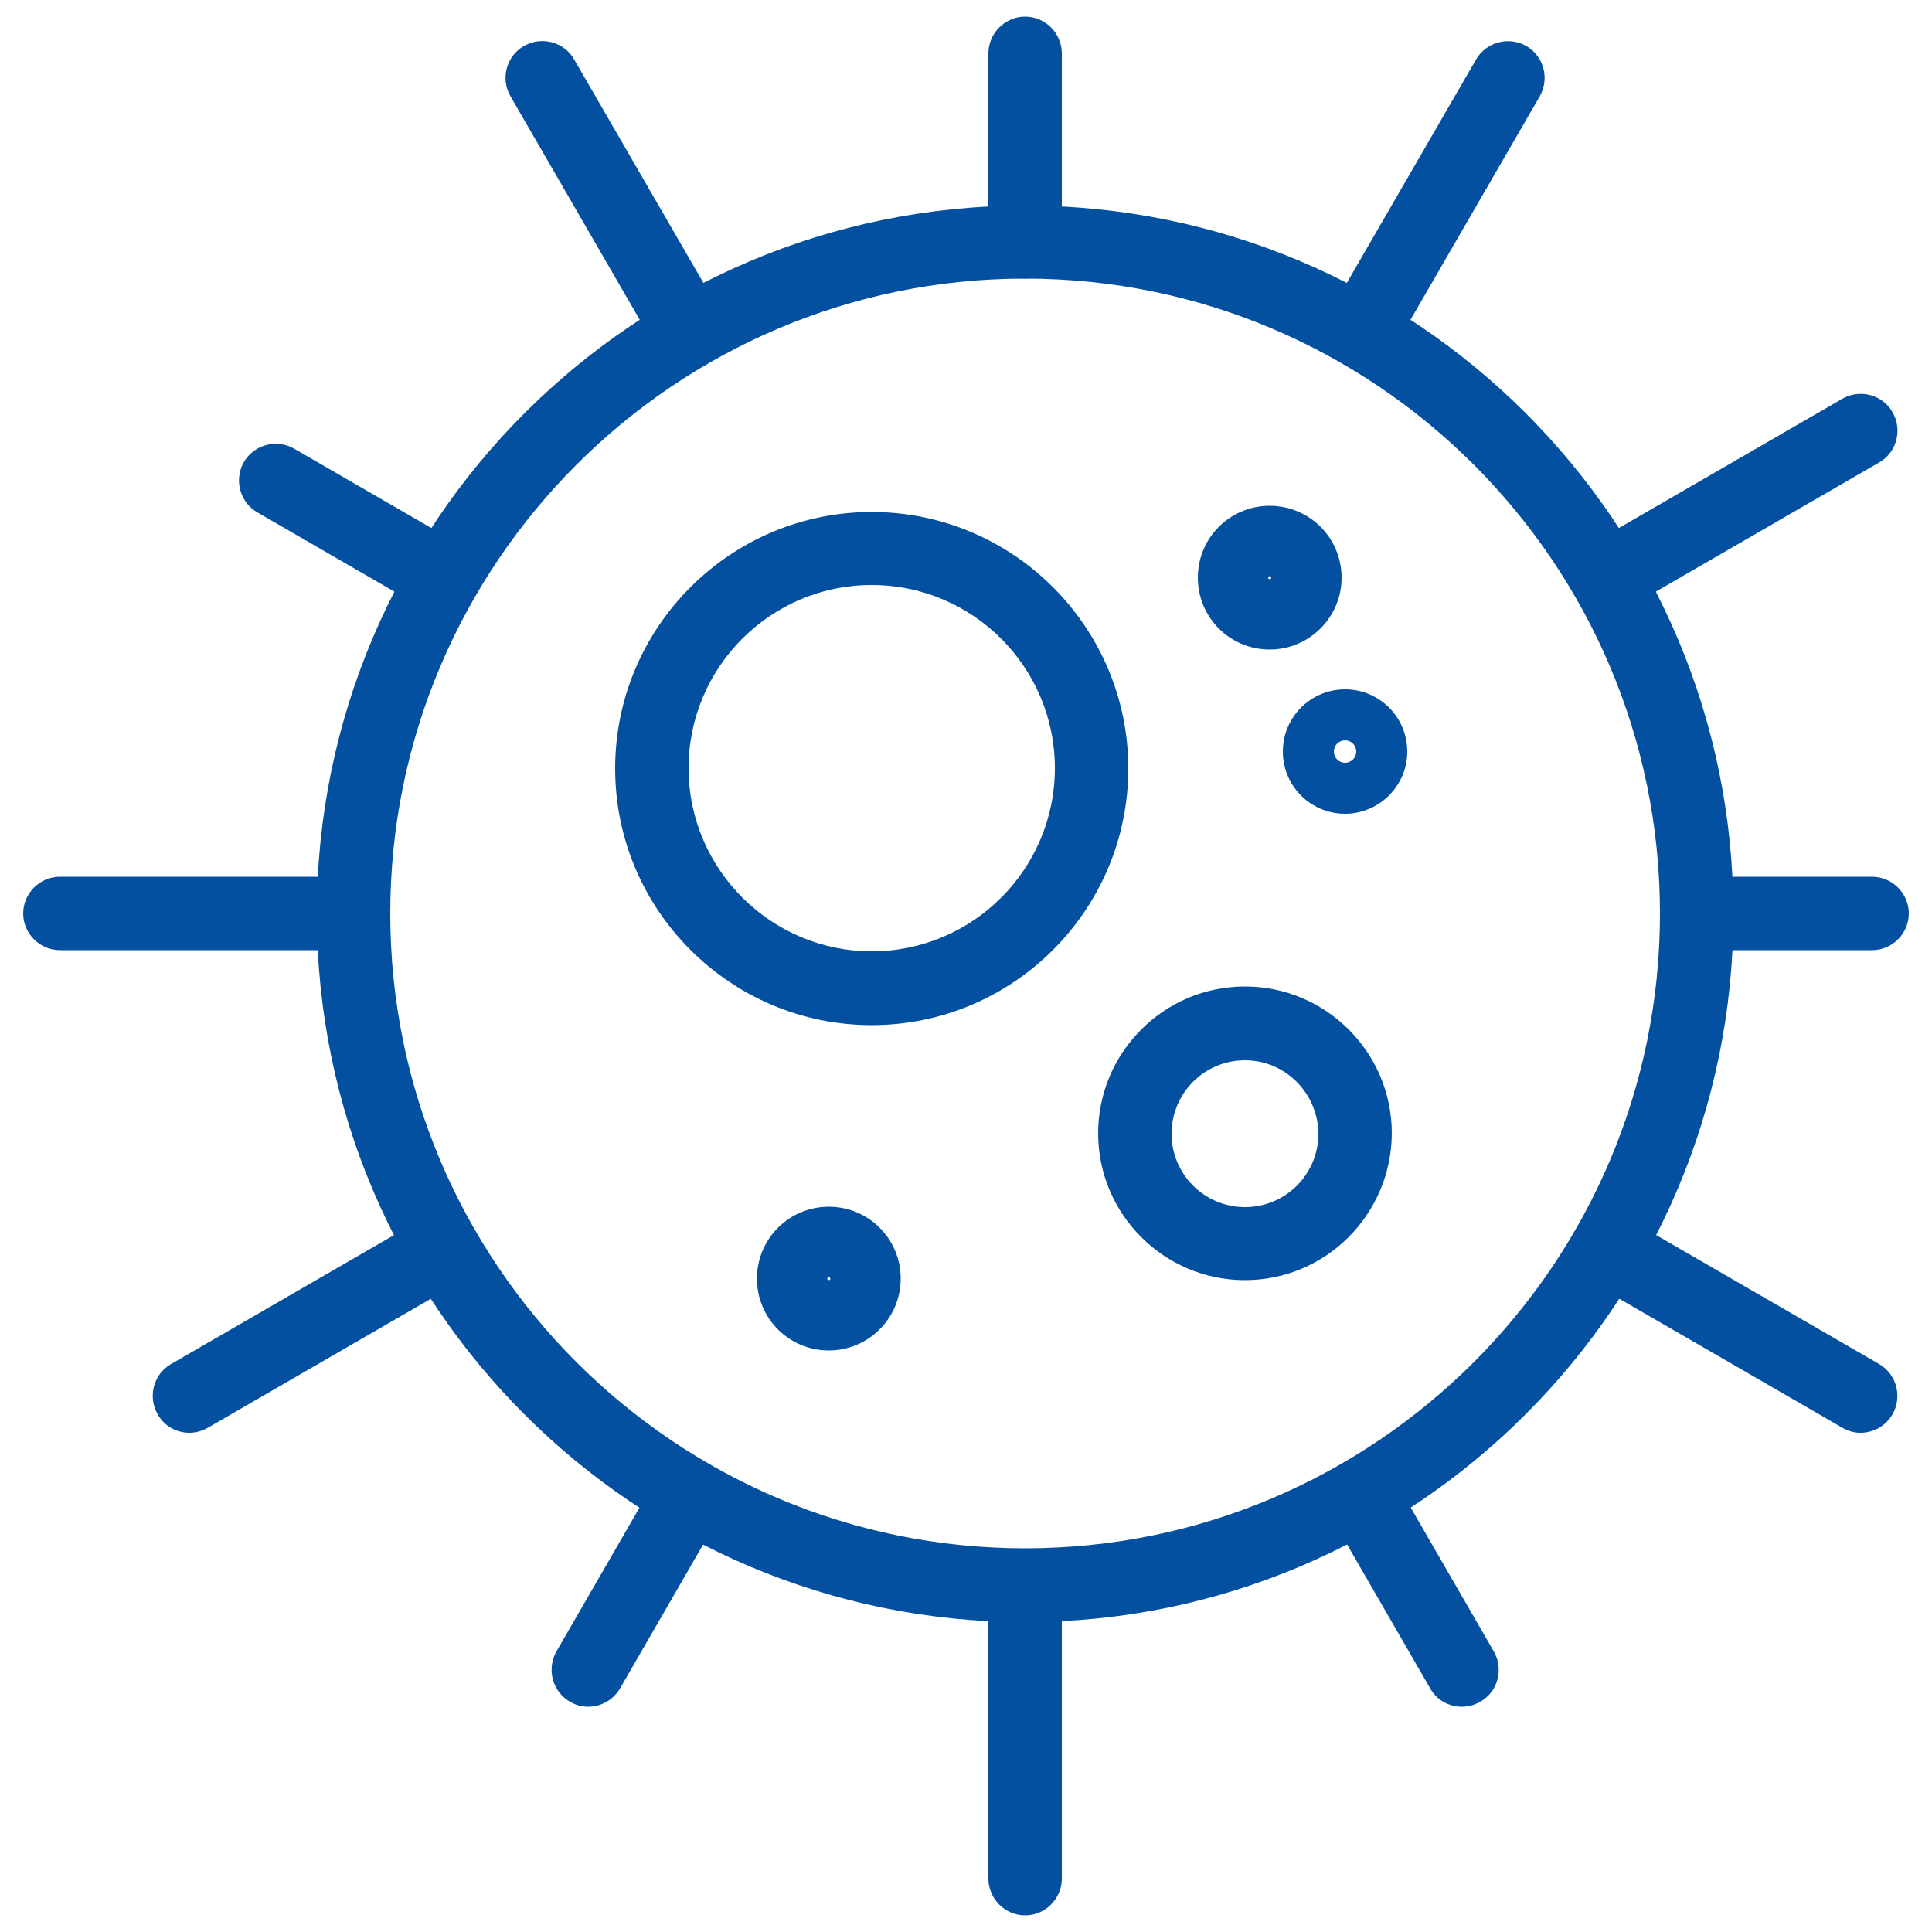
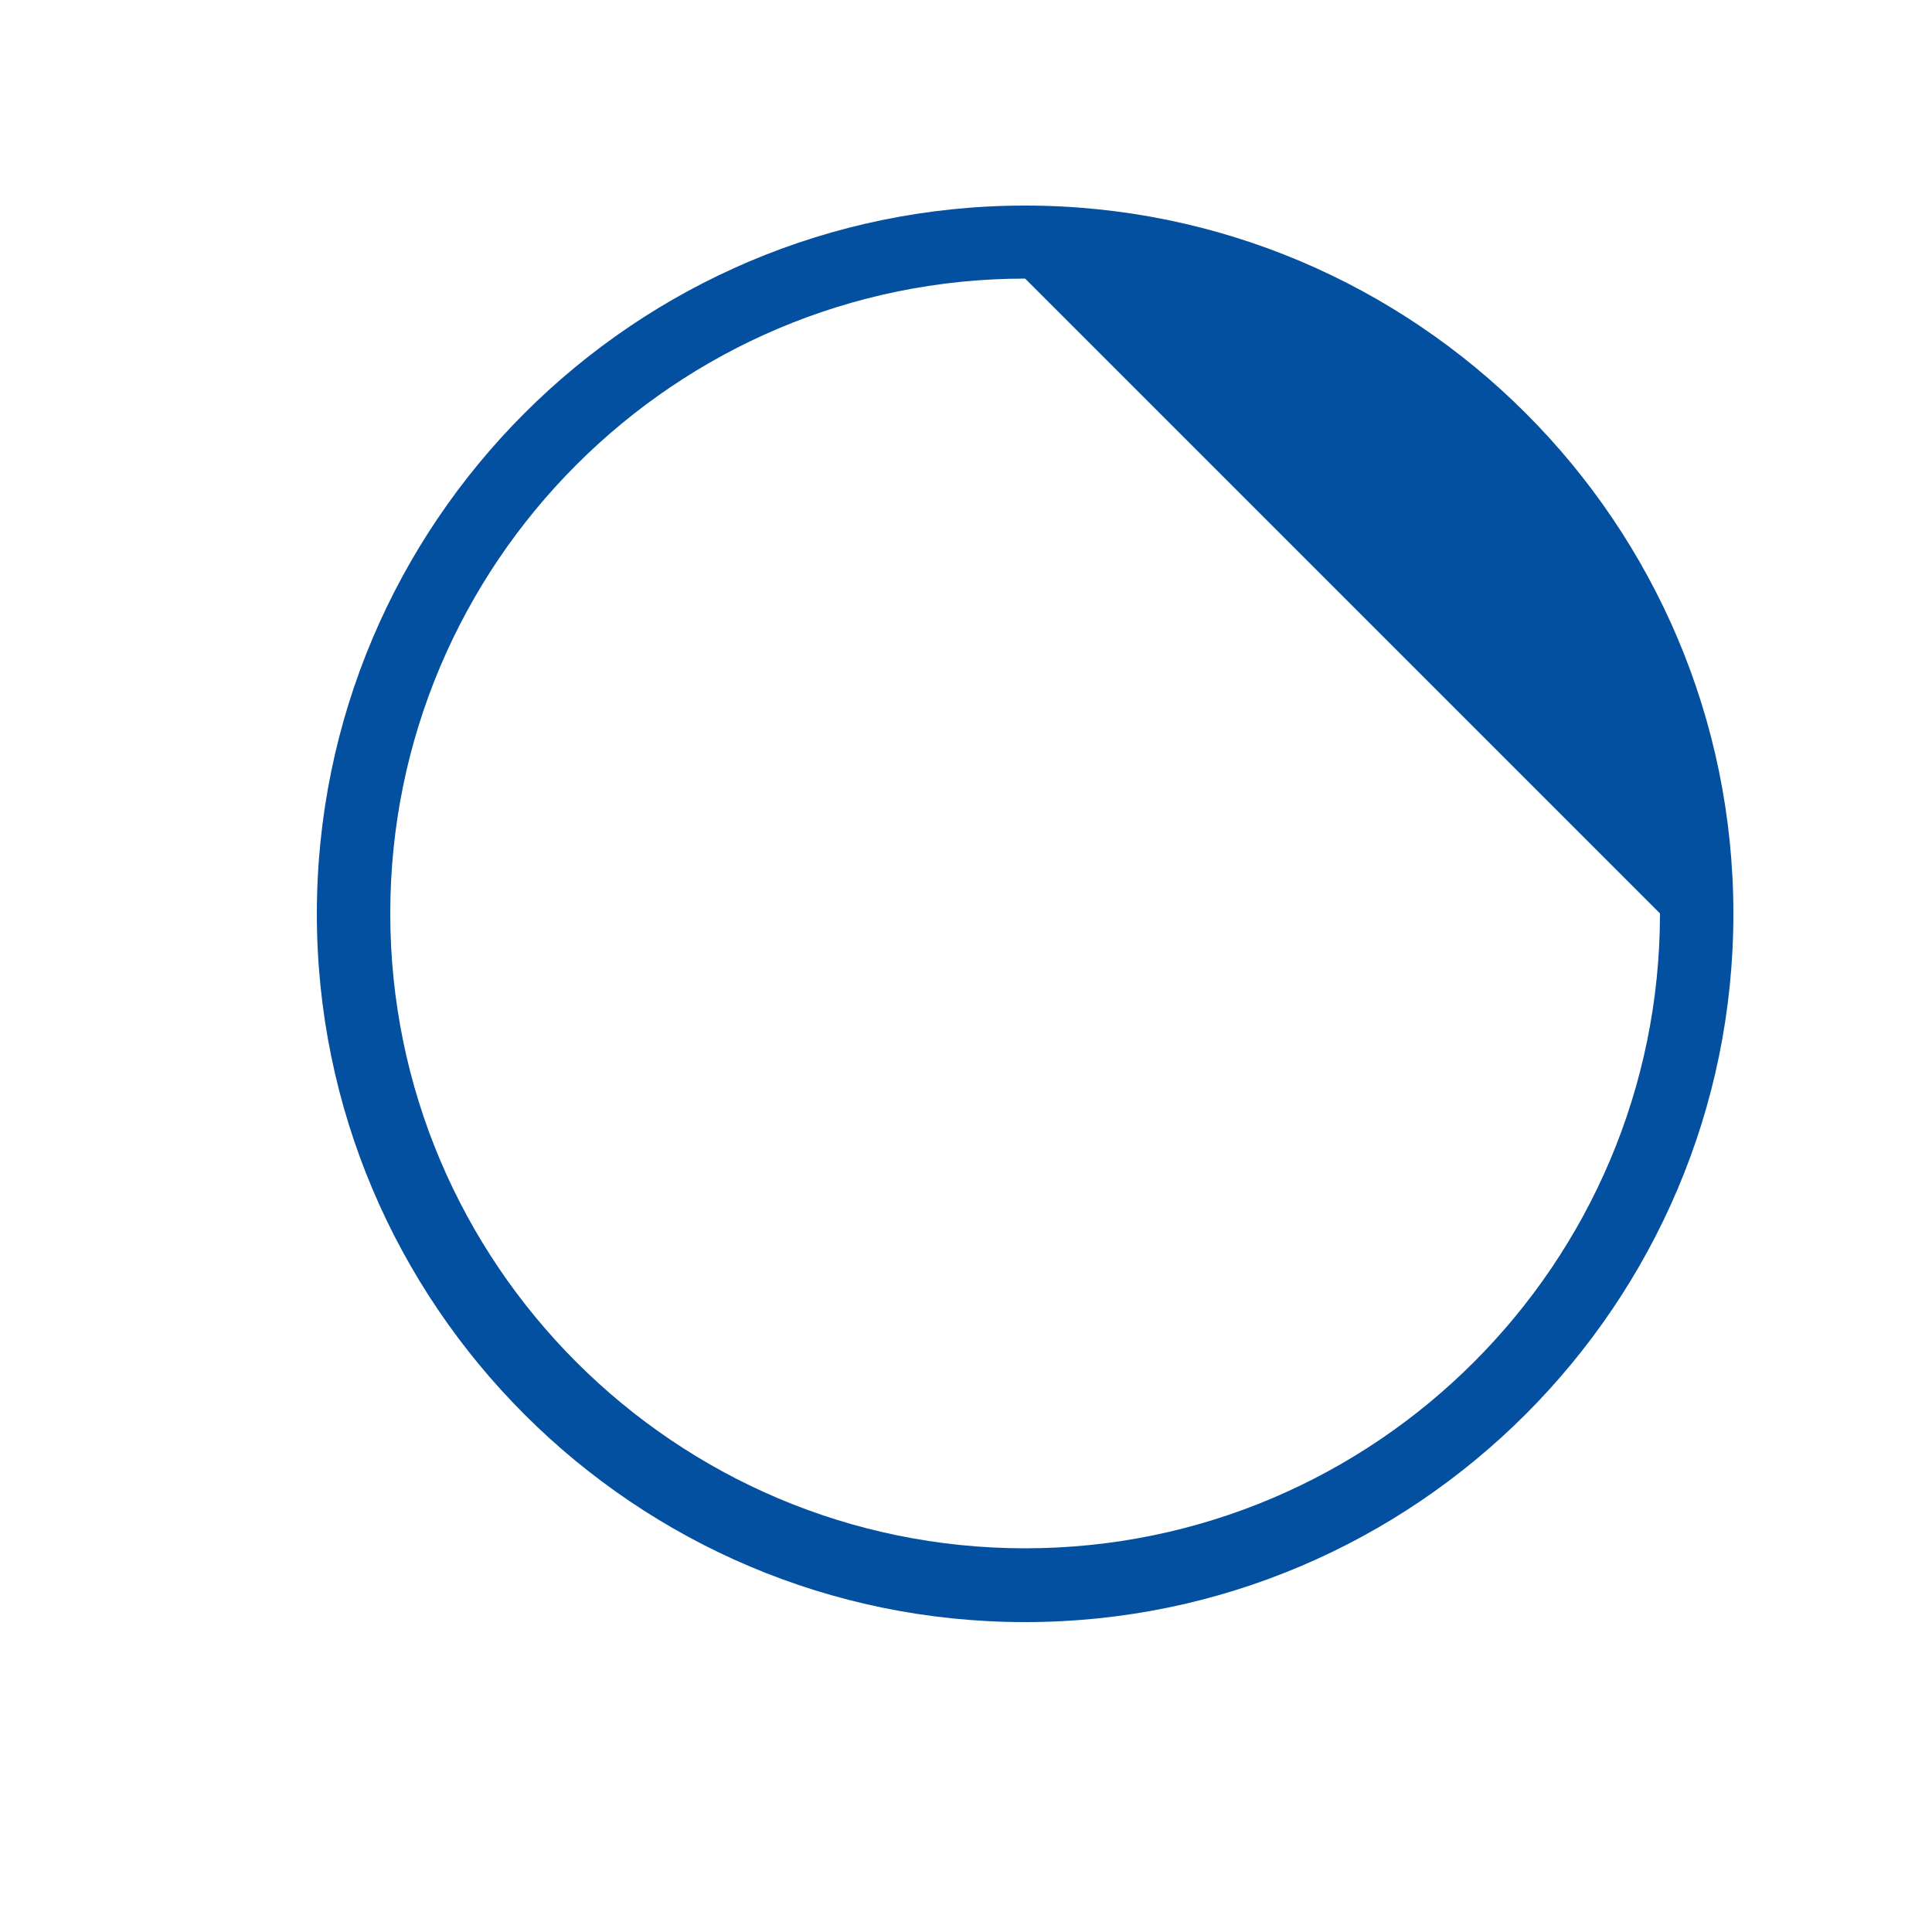
<svg xmlns="http://www.w3.org/2000/svg" class="icon" width="200px" height="200.00px" viewBox="0 0 1024 1024" version="1.1">
-   <path fill="#0350a0" d="M543.334 859.75C336.282 859.75 167.936 691.405 167.936 484.352c0-207.053 168.346-375.398 375.398-375.398s375.398 168.346 375.398 375.398c0 206.848-168.55 375.398-375.398 375.398z m0-712.09c-185.549 0-336.486 150.938-336.486 336.486 0 185.549 150.938 336.486 336.486 336.486S879.821 669.696 879.821 484.147c0-185.549-150.938-336.486-336.486-336.486z" />
-   <path fill="#0350a0" d="M543.334 147.661c-10.65 0-19.456-8.806-19.456-19.456V28.262c0-10.65 8.806-19.456 19.456-19.456s19.456 8.806 19.456 19.456v99.942c0 10.854-8.806 19.456-19.456 19.456zM365.158 195.379c-6.758 0-13.312-3.482-16.794-9.83l-77.824-134.554c-5.325-9.216-2.253-21.299 7.168-26.624 9.216-5.325 21.299-2.253 26.624 7.168l77.824 134.554c5.325 9.216 2.253 21.299-7.168 26.624-3.072 1.843-6.349 2.662-9.83 2.662zM234.906 325.632c-3.277 0-6.554-0.819-9.626-2.662l-88.883-51.405c-9.216-5.325-12.493-17.203-7.168-26.624 5.325-9.216 17.203-12.493 26.624-7.168l88.883 51.405c9.216 5.325 12.493 17.203 7.168 26.624-3.686 6.349-10.24 9.83-16.998 9.83zM187.187 503.603H31.744c-10.65 0-19.456-8.806-19.456-19.456s8.806-19.456 19.456-19.456h155.443c10.65 0 19.456 8.806 19.456 19.456s-8.602 19.456-19.456 19.456zM100.352 759.398c-6.758 0-13.312-3.482-16.794-9.83-5.325-9.216-2.253-21.299 7.168-26.624l134.554-77.824c9.216-5.325 21.299-2.253 26.624 7.168 5.325 9.216 2.253 21.299-7.168 26.624l-134.554 77.824c-3.277 1.843-6.554 2.662-9.83 2.662zM311.706 904.602c-3.277 0-6.554-0.819-9.626-2.662-9.216-5.325-12.493-17.203-7.168-26.624l53.453-92.57c5.325-9.216 17.203-12.493 26.624-7.168 9.216 5.325 12.493 17.203 7.168 26.624l-53.453 92.57c-3.686 6.349-10.24 9.83-16.998 9.83zM543.334 1015.194c-10.65 0-19.456-8.806-19.456-19.456v-155.443c0-10.65 8.806-19.456 19.456-19.456s19.456 8.806 19.456 19.456v155.443c0 10.65-8.806 19.456-19.456 19.456zM774.758 904.602c-6.758 0-13.312-3.482-16.794-9.83L704.512 802.202c-5.325-9.216-2.253-21.299 7.168-26.624 9.216-5.325 21.299-2.253 26.624 7.168l53.453 92.57c5.325 9.216 2.253 21.299-7.168 26.624-3.277 1.843-6.554 2.662-9.83 2.662zM986.112 759.398c-3.277 0-6.554-0.819-9.626-2.662l-134.554-77.824c-9.216-5.325-12.493-17.203-7.168-26.624 5.325-9.216 17.203-12.493 26.624-7.168l134.554 77.824c9.216 5.325 12.493 17.203 7.168 26.624-3.686 6.349-10.24 9.83-16.998 9.83zM992.256 503.603h-92.979c-10.65 0-19.456-8.806-19.456-19.456s8.806-19.456 19.456-19.456h92.979c10.65 0 19.456 8.806 19.456 19.456s-8.806 19.456-19.456 19.456zM851.558 325.632c-6.758 0-13.312-3.482-16.794-9.83-5.325-9.216-2.253-21.299 7.168-26.624l134.554-77.824c9.216-5.325 21.299-2.253 26.624 7.168 5.325 9.216 2.253 21.299-7.168 26.624l-134.554 77.824c-3.072 1.843-6.554 2.662-9.83 2.662zM721.306 195.379c-3.277 0-6.554-0.819-9.626-2.662-9.216-5.325-12.493-17.203-7.168-26.624l77.824-134.554c5.325-9.216 17.203-12.493 26.624-7.168 9.216 5.325 12.493 17.203 7.168 26.624l-77.824 134.554c-3.891 6.349-10.445 9.83-16.998 9.83zM462.029 543.334c-74.957 0-135.987-61.03-135.987-135.987s61.03-135.987 135.987-135.987 135.987 61.03 135.987 135.987-61.03 135.987-135.987 135.987z m0-233.267c-53.658 0-97.075 43.622-97.075 97.075s43.622 97.075 97.075 97.075c53.658 0 97.075-43.622 97.075-97.075s-43.418-97.075-97.075-97.075zM659.866 678.502c-42.803 0-77.824-34.816-77.824-77.824 0-42.803 34.816-77.824 77.824-77.824 42.803 0 77.824 34.816 77.824 77.824-0.205 43.008-35.021 77.824-77.824 77.824z m0-116.531c-21.504 0-38.912 17.408-38.912 38.912s17.408 38.912 38.912 38.912 38.912-17.408 38.912-38.912c-0.205-21.504-17.613-38.912-38.912-38.912zM439.296 715.776c-21.094 0-38.093-16.998-38.093-38.093s16.998-38.093 38.093-38.093 38.093 16.998 38.093 38.093-17.203 38.093-38.093 38.093z m0-38.912c-0.41 0-0.819 0.41-0.819 0.819s0.41 0.819 0.819 0.819 0.819-0.41 0.819-0.819c-0.205-0.41-0.41-0.819-0.819-0.819zM672.973 344.269c-21.094 0-38.093-16.998-38.093-38.093s16.998-38.093 38.093-38.093 38.093 16.998 38.093 38.093-17.203 38.093-38.093 38.093z m0-38.912c-0.41 0-0.819 0.41-0.819 0.819s0.41 0.819 0.819 0.819 0.819-0.41 0.819-0.819c-0.205-0.41-0.41-0.819-0.819-0.819zM712.909 431.309c-18.227 0-32.973-14.746-32.973-32.973s14.746-32.973 32.973-32.973 32.973 14.746 32.973 32.973-14.95 32.973-32.973 32.973z m0-38.912c-3.277 0-5.939 2.662-5.939 5.939s2.662 5.939 5.939 5.939 5.939-2.662 5.939-5.939-2.662-5.939-5.939-5.939z" />
+   <path fill="#0350a0" d="M543.334 859.75C336.282 859.75 167.936 691.405 167.936 484.352c0-207.053 168.346-375.398 375.398-375.398s375.398 168.346 375.398 375.398c0 206.848-168.55 375.398-375.398 375.398z m0-712.09c-185.549 0-336.486 150.938-336.486 336.486 0 185.549 150.938 336.486 336.486 336.486S879.821 669.696 879.821 484.147z" />
</svg>